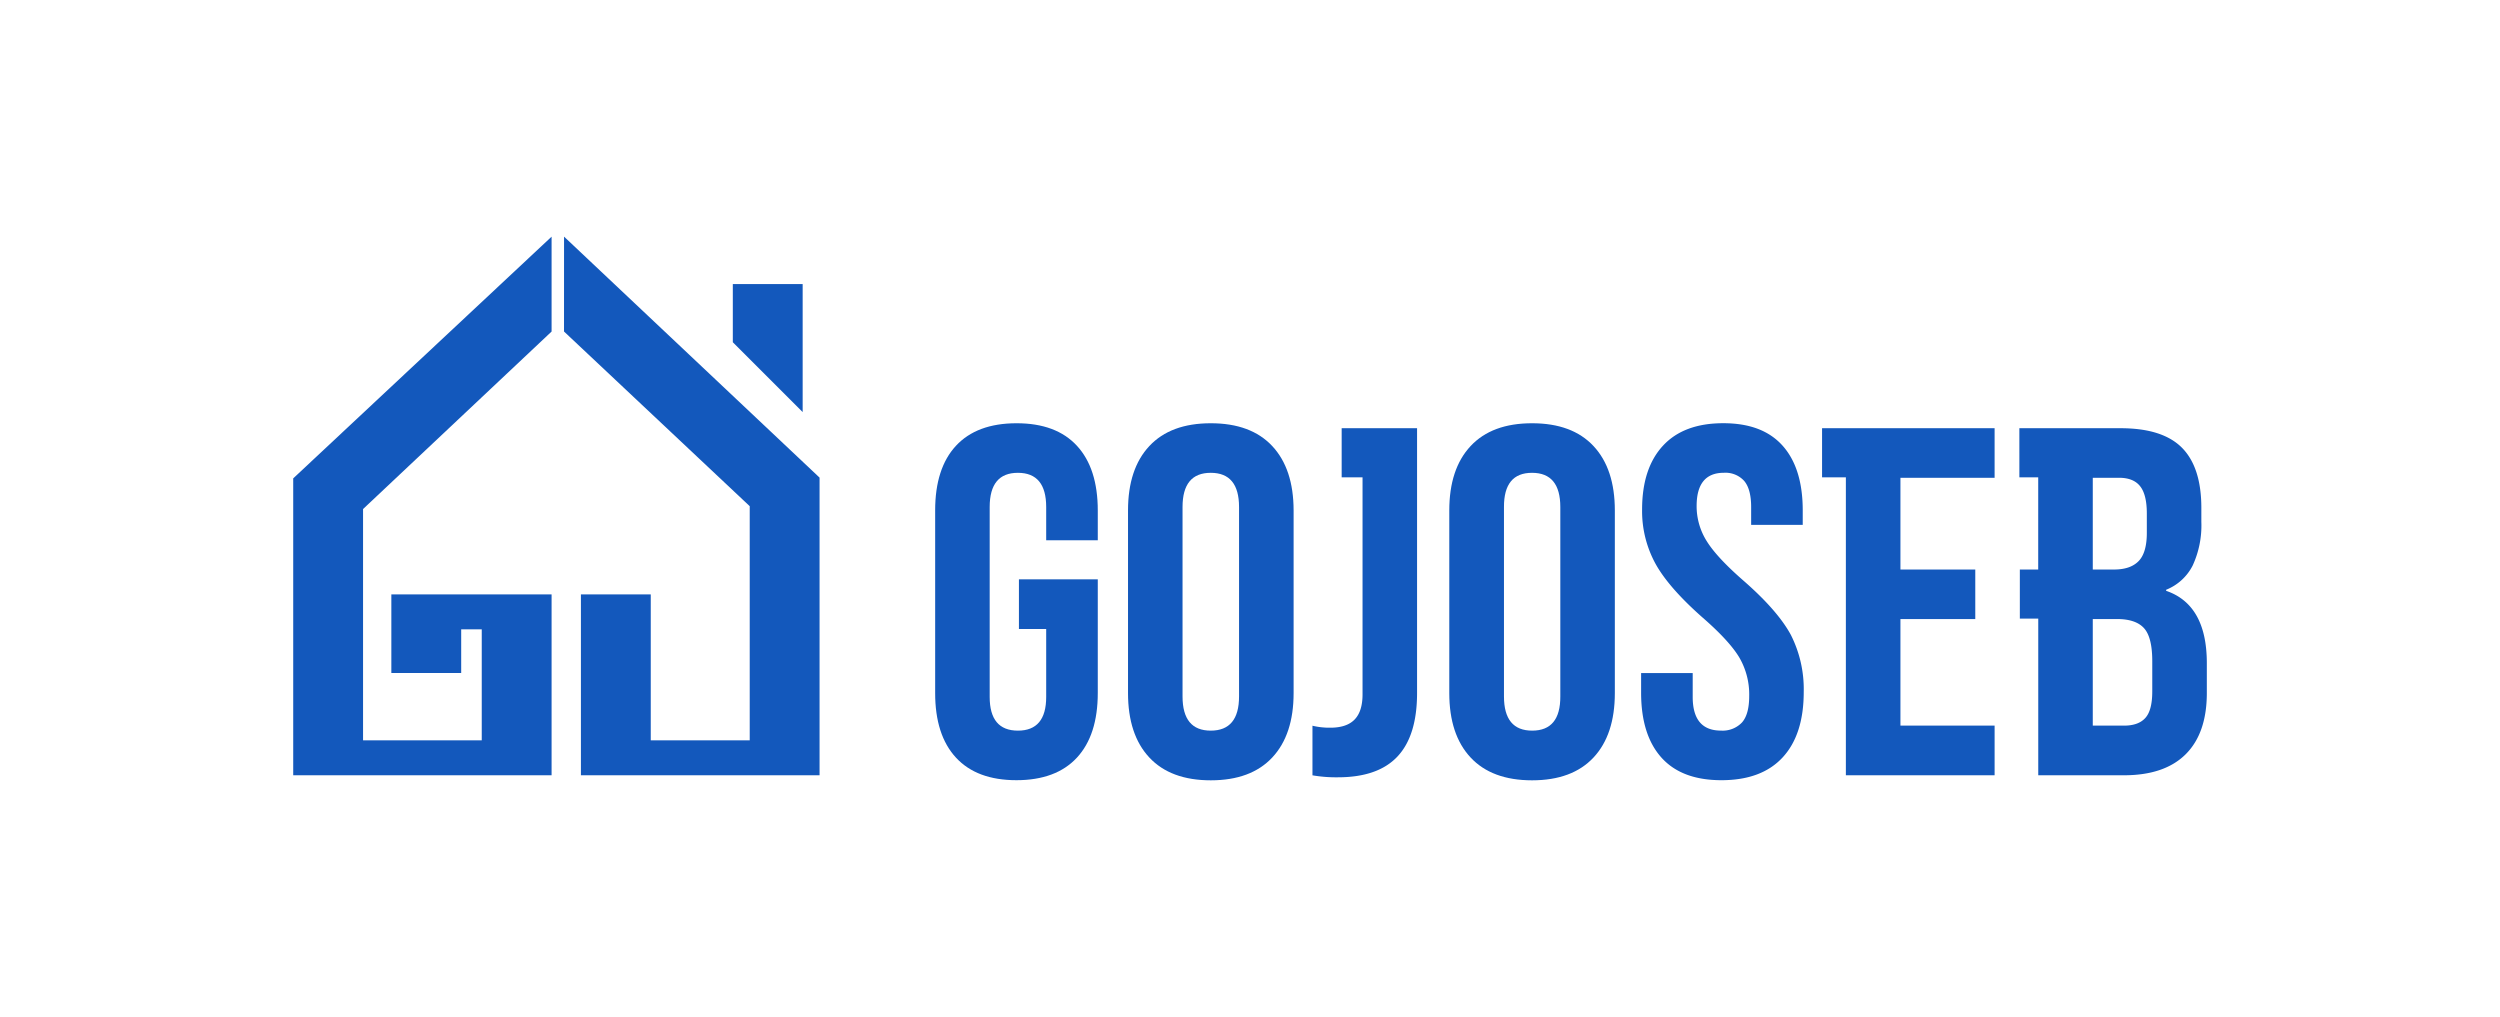
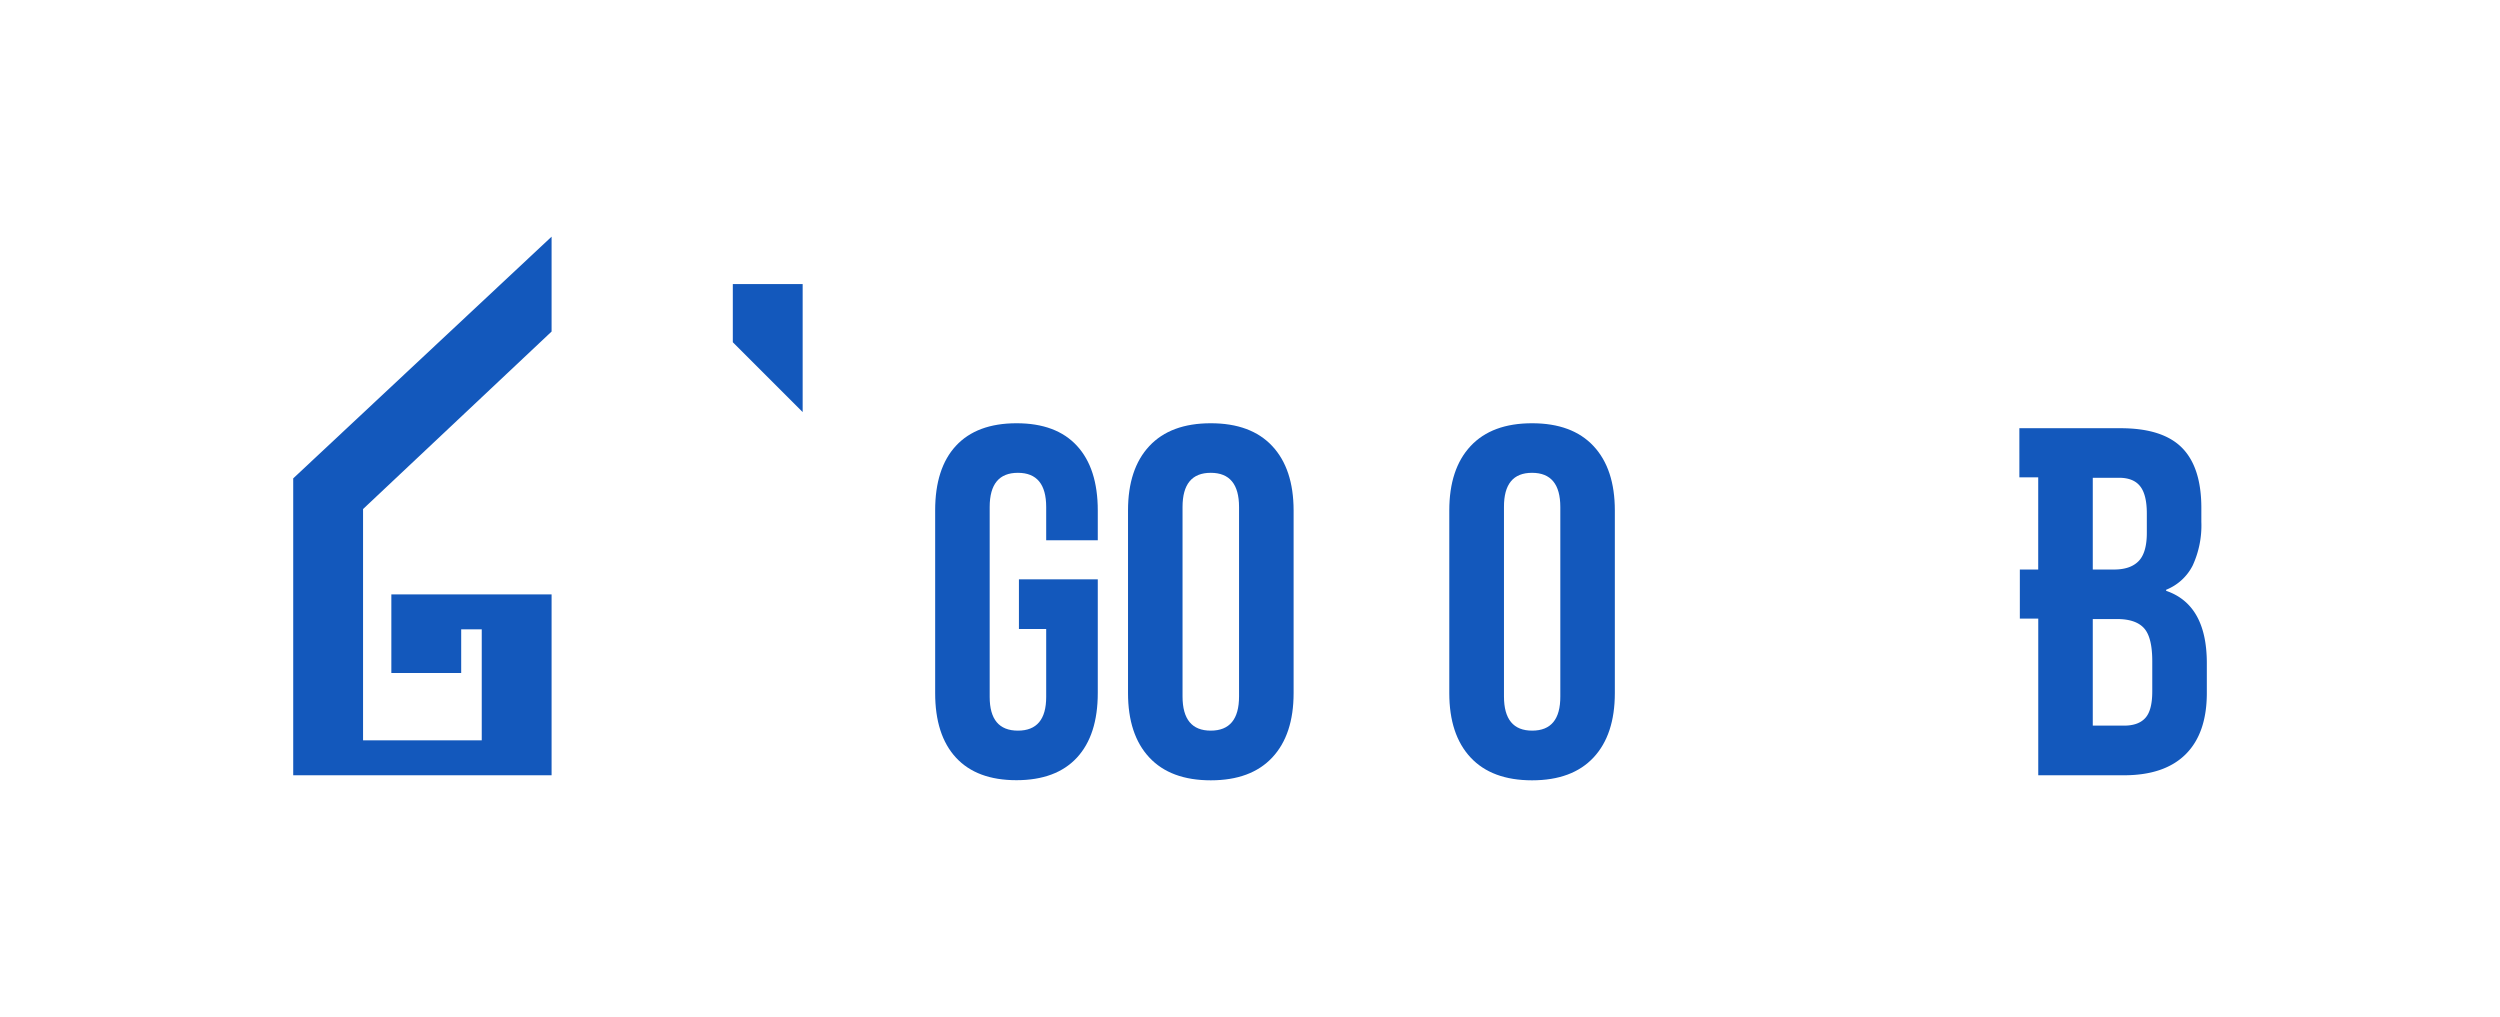
<svg xmlns="http://www.w3.org/2000/svg" viewBox="0 0 630 256.25">
  <defs>
    <style>.a{fill:#1358bc;}</style>
  </defs>
  <polygon class="a" points="202.27 103.84 184.67 86.24 184.67 71.59 202.27 71.59 202.27 103.84" />
  <polygon class="a" points="139 83.55 139 59.64 73.89 120.55 73.89 195.37 73.96 195.37 139 195.37 139 149.79 98.62 149.79 98.62 169.59 116.22 169.59 116.22 158.59 121.4 158.59 121.4 186.56 91.49 186.56 91.49 128.28 139 83.55" />
-   <polygon class="a" points="142.14 59.63 142.13 83.54 188.93 127.56 188.93 186.56 163.99 186.56 163.99 149.79 146.39 149.79 146.39 195.37 206.53 195.37 206.53 195.17 206.53 120.36 142.14 59.63" />
  <path class="a" d="M240.9,112.34q5.25-5.67,15.25-5.68t15.24,5.68q5.25,5.7,5.25,16.31v7.49h-13v-8.37q0-8.61-7.12-8.62t-7.12,8.62v47.86q0,8.49,7.12,8.49t7.12-8.49V158.51h-6.87V146h19.87v28.62q0,10.62-5.25,16.3t-15.24,5.69q-10,0-15.25-5.69t-5.24-16.3v-46Q235.66,118,240.9,112.34Z" />
  <path class="a" d="M289.63,112.41q5.37-5.75,15.49-5.75t15.49,5.75q5.37,5.75,5.38,16.24v46q0,10.49-5.38,16.24t-15.49,5.75q-10.12,0-15.49-5.75t-5.37-16.24v-46Q284.26,118.15,289.63,112.41Zm22.61,63.09V127.77q0-8.61-7.12-8.62T298,127.77V175.5q0,8.63,7.12,8.62T312.24,175.5Z" />
-   <path class="a" d="M338.1,107.91h19v66.72q0,10.74-4.93,16t-15.06,5.25a35,35,0,0,1-6.37-.5v-12.5a18.23,18.23,0,0,0,4.5.5q4.13,0,6.12-2.06c1.33-1.37,2-3.48,2-6.31V120.28H338.1Z" />
  <path class="a" d="M370.59,112.41q5.37-5.75,15.49-5.75t15.49,5.75q5.37,5.75,5.37,16.24v46q0,10.49-5.37,16.24t-15.49,5.75q-10.12,0-15.49-5.75t-5.37-16.24v-46Q365.22,118.15,370.59,112.41ZM393.2,175.5V127.77q0-8.61-7.12-8.62T379,127.77V175.5q0,8.63,7.12,8.62T393.2,175.5Z" />
-   <path class="a" d="M439.43,146.39Q448,153.89,451.3,160a30.29,30.29,0,0,1,3.24,14.37q0,10.74-5.31,16.49t-15.43,5.75q-10,0-15.11-5.69t-5.13-16.3v-5h13v6q0,8.49,7.12,8.49a6.71,6.71,0,0,0,5.31-2.06c1.21-1.38,1.81-3.6,1.81-6.68a18.5,18.5,0,0,0-2.5-9.69q-2.51-4.19-9.24-10.05-8.51-7.5-11.87-13.56a27.64,27.64,0,0,1-3.38-13.68q0-10.37,5.25-16.06t15.24-5.68q9.87,0,14.93,5.68t5.06,16.31v3.62h-13v-4.5q0-4.48-1.75-6.56a6.35,6.35,0,0,0-5.12-2.06c-4.58,0-6.87,2.8-6.87,8.37a16.51,16.51,0,0,0,2.56,8.88Q432.67,140.51,439.43,146.39Z" />
-   <path class="a" d="M477.78,107.91h24.86V120.4H478.91v23.12h18.86V156H478.91v26.86h23.73v12.5H465.16V120.28h-6V107.91Z" />
  <path class="a" d="M545.87,148.89q10.25,3.5,10.25,18.24v7.5q0,10.11-5.31,15.42t-15.56,5.32H513.64V155.88H509V143.52h4.63V120.28h-4.75V107.91h25.49q10.61,0,15.49,4.93T554.74,128v3.5a24.13,24.13,0,0,1-2.18,11,12.84,12.84,0,0,1-6.69,6.12Zm-6.56-26.36q-1.68-2.13-5.31-2.13h-6.62v23.12h5.37q4.13,0,6.19-2.13c1.37-1.41,2.06-3.79,2.06-7.12V129.4Q541,124.65,539.31,122.53Zm3.06,51.72v-7.62c0-4-.68-6.77-2.06-8.31S536.67,156,533.5,156h-6.12v26.86h7.87q3.63,0,5.37-1.93C541.79,179.64,542.37,177.42,542.37,174.25Z" />
</svg>